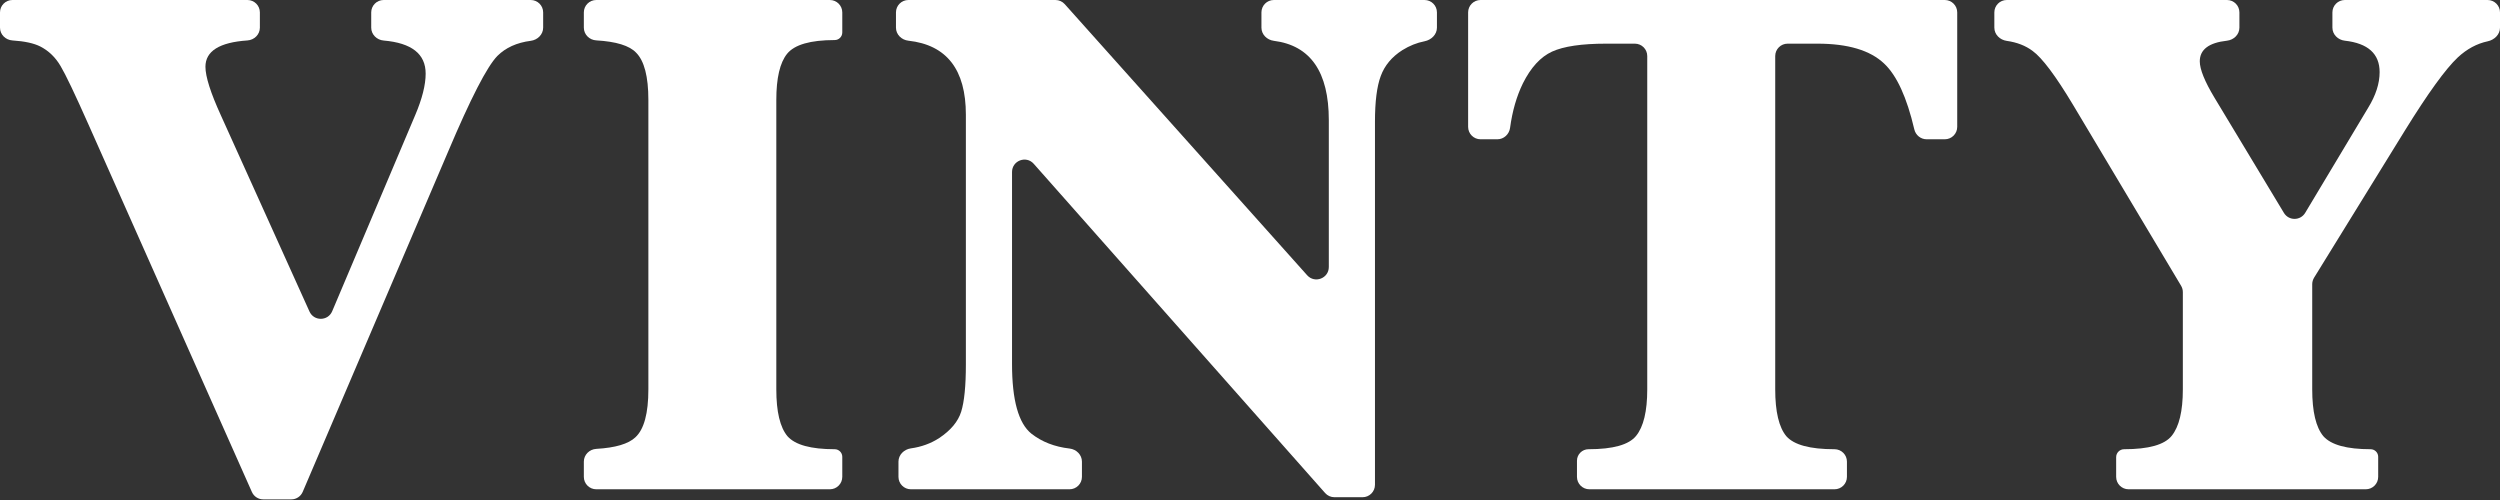
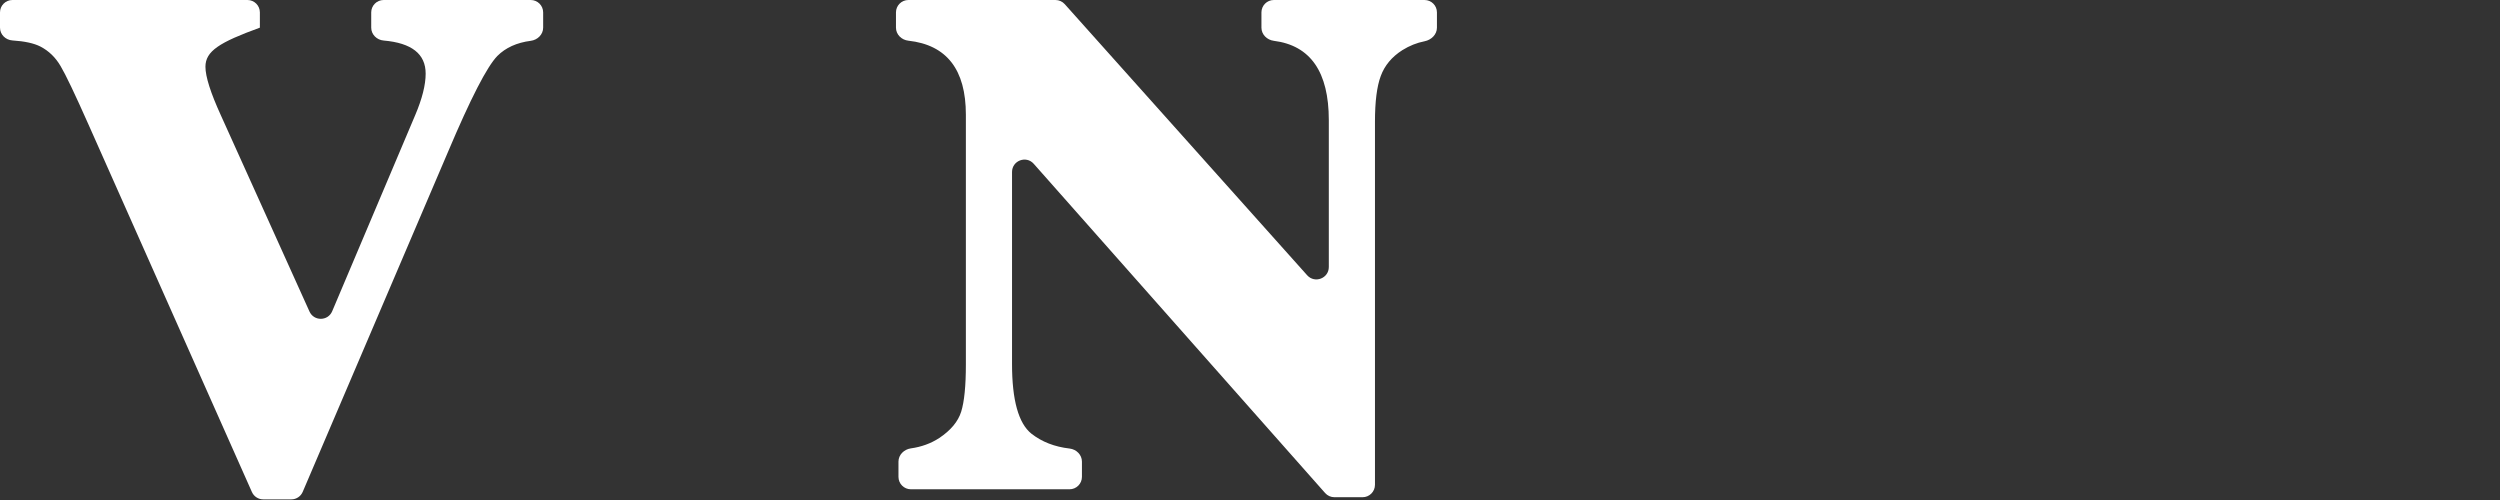
<svg xmlns="http://www.w3.org/2000/svg" width="80" height="16" viewBox="0 0 80 16" fill="none">
  <rect x="0" y="0" width="80" height="16" fill="#333333" stroke="none" />
-   <path d="M8.424 15.98C8.267 15.98 8.125 15.888 8.061 15.744L2.826 3.972C2.395 3.002 2.099 2.382 1.938 2.113C1.776 1.836 1.561 1.628 1.292 1.489C1.087 1.384 0.789 1.319 0.397 1.294C0.178 1.279 0 1.104 0 0.885V0.397C0 0.178 0.178 0 0.397 0H7.919C8.138 0 8.316 0.178 8.316 0.397V0.885C8.316 1.104 8.137 1.279 7.919 1.294C7.022 1.355 6.574 1.636 6.574 2.136C6.574 2.452 6.739 2.971 7.07 3.695L9.903 9.968C10.045 10.284 10.495 10.279 10.63 9.96L13.287 3.683C13.509 3.16 13.621 2.717 13.621 2.355C13.621 1.726 13.173 1.374 12.276 1.297C12.058 1.279 11.879 1.104 11.879 0.885V0.397C11.879 0.178 12.057 0 12.277 0H16.984C17.203 0 17.381 0.178 17.381 0.397V0.885C17.381 1.104 17.202 1.278 16.985 1.306C16.537 1.364 16.181 1.525 15.916 1.79C15.585 2.128 15.059 3.152 14.336 4.861L9.687 15.739C9.625 15.885 9.481 15.98 9.322 15.98H8.424Z" fill="white" />
-   <path d="M19.08 1.292C18.861 1.28 18.683 1.104 18.683 0.885V0.397C18.683 0.178 18.861 0 19.08 0H26.556C26.775 0 26.953 0.178 26.953 0.397V1.039C26.953 1.173 26.844 1.282 26.71 1.282V1.282C25.934 1.282 25.426 1.428 25.188 1.72C24.957 2.005 24.842 2.498 24.842 3.198V12.459C24.842 13.174 24.961 13.675 25.2 13.96C25.446 14.237 25.949 14.375 26.71 14.375V14.375C26.844 14.375 26.953 14.484 26.953 14.617V15.26C26.953 15.479 26.775 15.657 26.556 15.657H19.08C18.861 15.657 18.683 15.479 18.683 15.26V14.772C18.683 14.553 18.861 14.377 19.08 14.364C19.692 14.329 20.109 14.205 20.332 13.994C20.609 13.74 20.748 13.228 20.748 12.459V3.198C20.748 2.452 20.617 1.947 20.356 1.686C20.143 1.46 19.718 1.329 19.08 1.292Z" fill="white" />
+   <path d="M8.424 15.98C8.267 15.98 8.125 15.888 8.061 15.744L2.826 3.972C2.395 3.002 2.099 2.382 1.938 2.113C1.776 1.836 1.561 1.628 1.292 1.489C1.087 1.384 0.789 1.319 0.397 1.294C0.178 1.279 0 1.104 0 0.885V0.397C0 0.178 0.178 0 0.397 0H7.919C8.138 0 8.316 0.178 8.316 0.397V0.885C7.022 1.355 6.574 1.636 6.574 2.136C6.574 2.452 6.739 2.971 7.07 3.695L9.903 9.968C10.045 10.284 10.495 10.279 10.63 9.96L13.287 3.683C13.509 3.16 13.621 2.717 13.621 2.355C13.621 1.726 13.173 1.374 12.276 1.297C12.058 1.279 11.879 1.104 11.879 0.885V0.397C11.879 0.178 12.057 0 12.277 0H16.984C17.203 0 17.381 0.178 17.381 0.397V0.885C17.381 1.104 17.202 1.278 16.985 1.306C16.537 1.364 16.181 1.525 15.916 1.79C15.585 2.128 15.059 3.152 14.336 4.861L9.687 15.739C9.625 15.885 9.481 15.98 9.322 15.98H8.424Z" fill="white" />
  <path d="M33.079 5.241C32.837 4.968 32.385 5.139 32.385 5.504V11.65C32.385 12.805 32.592 13.548 33.007 13.879C33.341 14.14 33.748 14.298 34.226 14.353C34.444 14.378 34.622 14.553 34.622 14.772V15.26C34.622 15.479 34.444 15.657 34.225 15.657H29.148C28.929 15.657 28.751 15.479 28.751 15.26V14.772C28.751 14.553 28.93 14.379 29.147 14.348C29.484 14.301 29.787 14.191 30.055 14.017C30.424 13.771 30.658 13.49 30.758 13.174C30.858 12.851 30.908 12.347 30.908 11.662V3.672C30.908 2.226 30.294 1.437 29.067 1.302C28.849 1.278 28.671 1.104 28.671 0.885V0.397C28.671 0.178 28.849 0 29.068 0H33.775C33.888 0 33.996 0.048 34.071 0.132L41.829 8.808C42.072 9.08 42.522 8.908 42.522 8.544V3.845C42.522 2.301 41.935 1.455 40.762 1.306C40.544 1.278 40.366 1.104 40.366 0.885V0.397C40.366 0.178 40.543 0 40.763 0H45.585C45.805 0 45.982 0.178 45.982 0.397V0.885C45.982 1.104 45.803 1.277 45.588 1.32C45.34 1.368 45.103 1.463 44.875 1.605C44.537 1.82 44.306 2.098 44.183 2.436C44.06 2.767 43.999 3.252 43.999 3.891V15.514C43.999 15.733 43.821 15.911 43.602 15.911H42.701C42.587 15.911 42.479 15.862 42.404 15.777L33.079 5.241Z" fill="white" />
-   <path d="M52.712 1.794C52.712 1.575 52.535 1.397 52.315 1.397H51.398C50.613 1.397 50.037 1.482 49.667 1.651C49.298 1.82 48.987 2.159 48.733 2.667C48.532 3.077 48.395 3.552 48.322 4.092C48.294 4.297 48.123 4.457 47.916 4.457H47.377C47.158 4.457 46.98 4.279 46.98 4.06V0.397C46.98 0.178 47.158 0 47.377 0H62.234C62.453 0 62.631 0.178 62.631 0.397V4.06C62.631 4.279 62.453 4.457 62.234 4.457H61.652C61.463 4.457 61.301 4.324 61.258 4.14C61.018 3.113 60.695 2.41 60.29 2.032C59.844 1.609 59.133 1.397 58.156 1.397H57.204C56.984 1.397 56.807 1.575 56.807 1.794V12.459C56.807 13.174 56.926 13.675 57.164 13.96C57.41 14.237 57.922 14.375 58.698 14.375H58.705C58.924 14.375 59.102 14.553 59.102 14.772V15.26C59.102 15.479 58.924 15.657 58.705 15.657H50.86C50.641 15.657 50.463 15.479 50.463 15.26V14.744C50.463 14.54 50.629 14.375 50.832 14.375V14.375C51.617 14.375 52.124 14.233 52.355 13.948C52.593 13.655 52.712 13.159 52.712 12.459V1.794Z" fill="white" />
-   <path d="M69.851 9.347C69.851 9.275 69.831 9.205 69.794 9.143L66.333 3.348C65.779 2.425 65.349 1.851 65.041 1.628C64.818 1.461 64.543 1.354 64.215 1.308C63.997 1.277 63.819 1.104 63.819 0.885V0.397C63.819 0.178 63.996 0 64.216 0H71.264C71.484 0 71.661 0.178 71.661 0.397V0.885C71.661 1.104 71.483 1.277 71.265 1.302C70.683 1.366 70.393 1.586 70.393 1.963C70.393 2.217 70.55 2.606 70.865 3.129L73.085 6.812C73.24 7.069 73.612 7.068 73.766 6.811L75.779 3.452C76.025 3.052 76.148 2.671 76.148 2.309C76.148 1.721 75.776 1.385 75.034 1.302C74.816 1.278 74.637 1.104 74.637 0.885V0.397C74.637 0.178 74.815 0 75.034 0H79.603C79.822 0 80 0.178 80 0.397V0.885C80 1.104 79.82 1.277 79.606 1.322C79.261 1.395 78.942 1.566 78.651 1.836C78.258 2.205 77.693 2.987 76.955 4.18L74.05 8.887C74.012 8.95 73.991 9.022 73.991 9.096V12.459C73.991 13.174 74.11 13.675 74.349 13.96C74.595 14.237 75.098 14.375 75.859 14.375V14.375C75.993 14.375 76.102 14.484 76.102 14.617V15.26C76.102 15.479 75.924 15.657 75.705 15.657H68.114C67.895 15.657 67.717 15.479 67.717 15.26V14.629C67.717 14.489 67.831 14.375 67.971 14.375V14.375C68.755 14.375 69.262 14.233 69.493 13.948C69.731 13.655 69.851 13.159 69.851 12.459V9.347Z" fill="white" />
</svg>